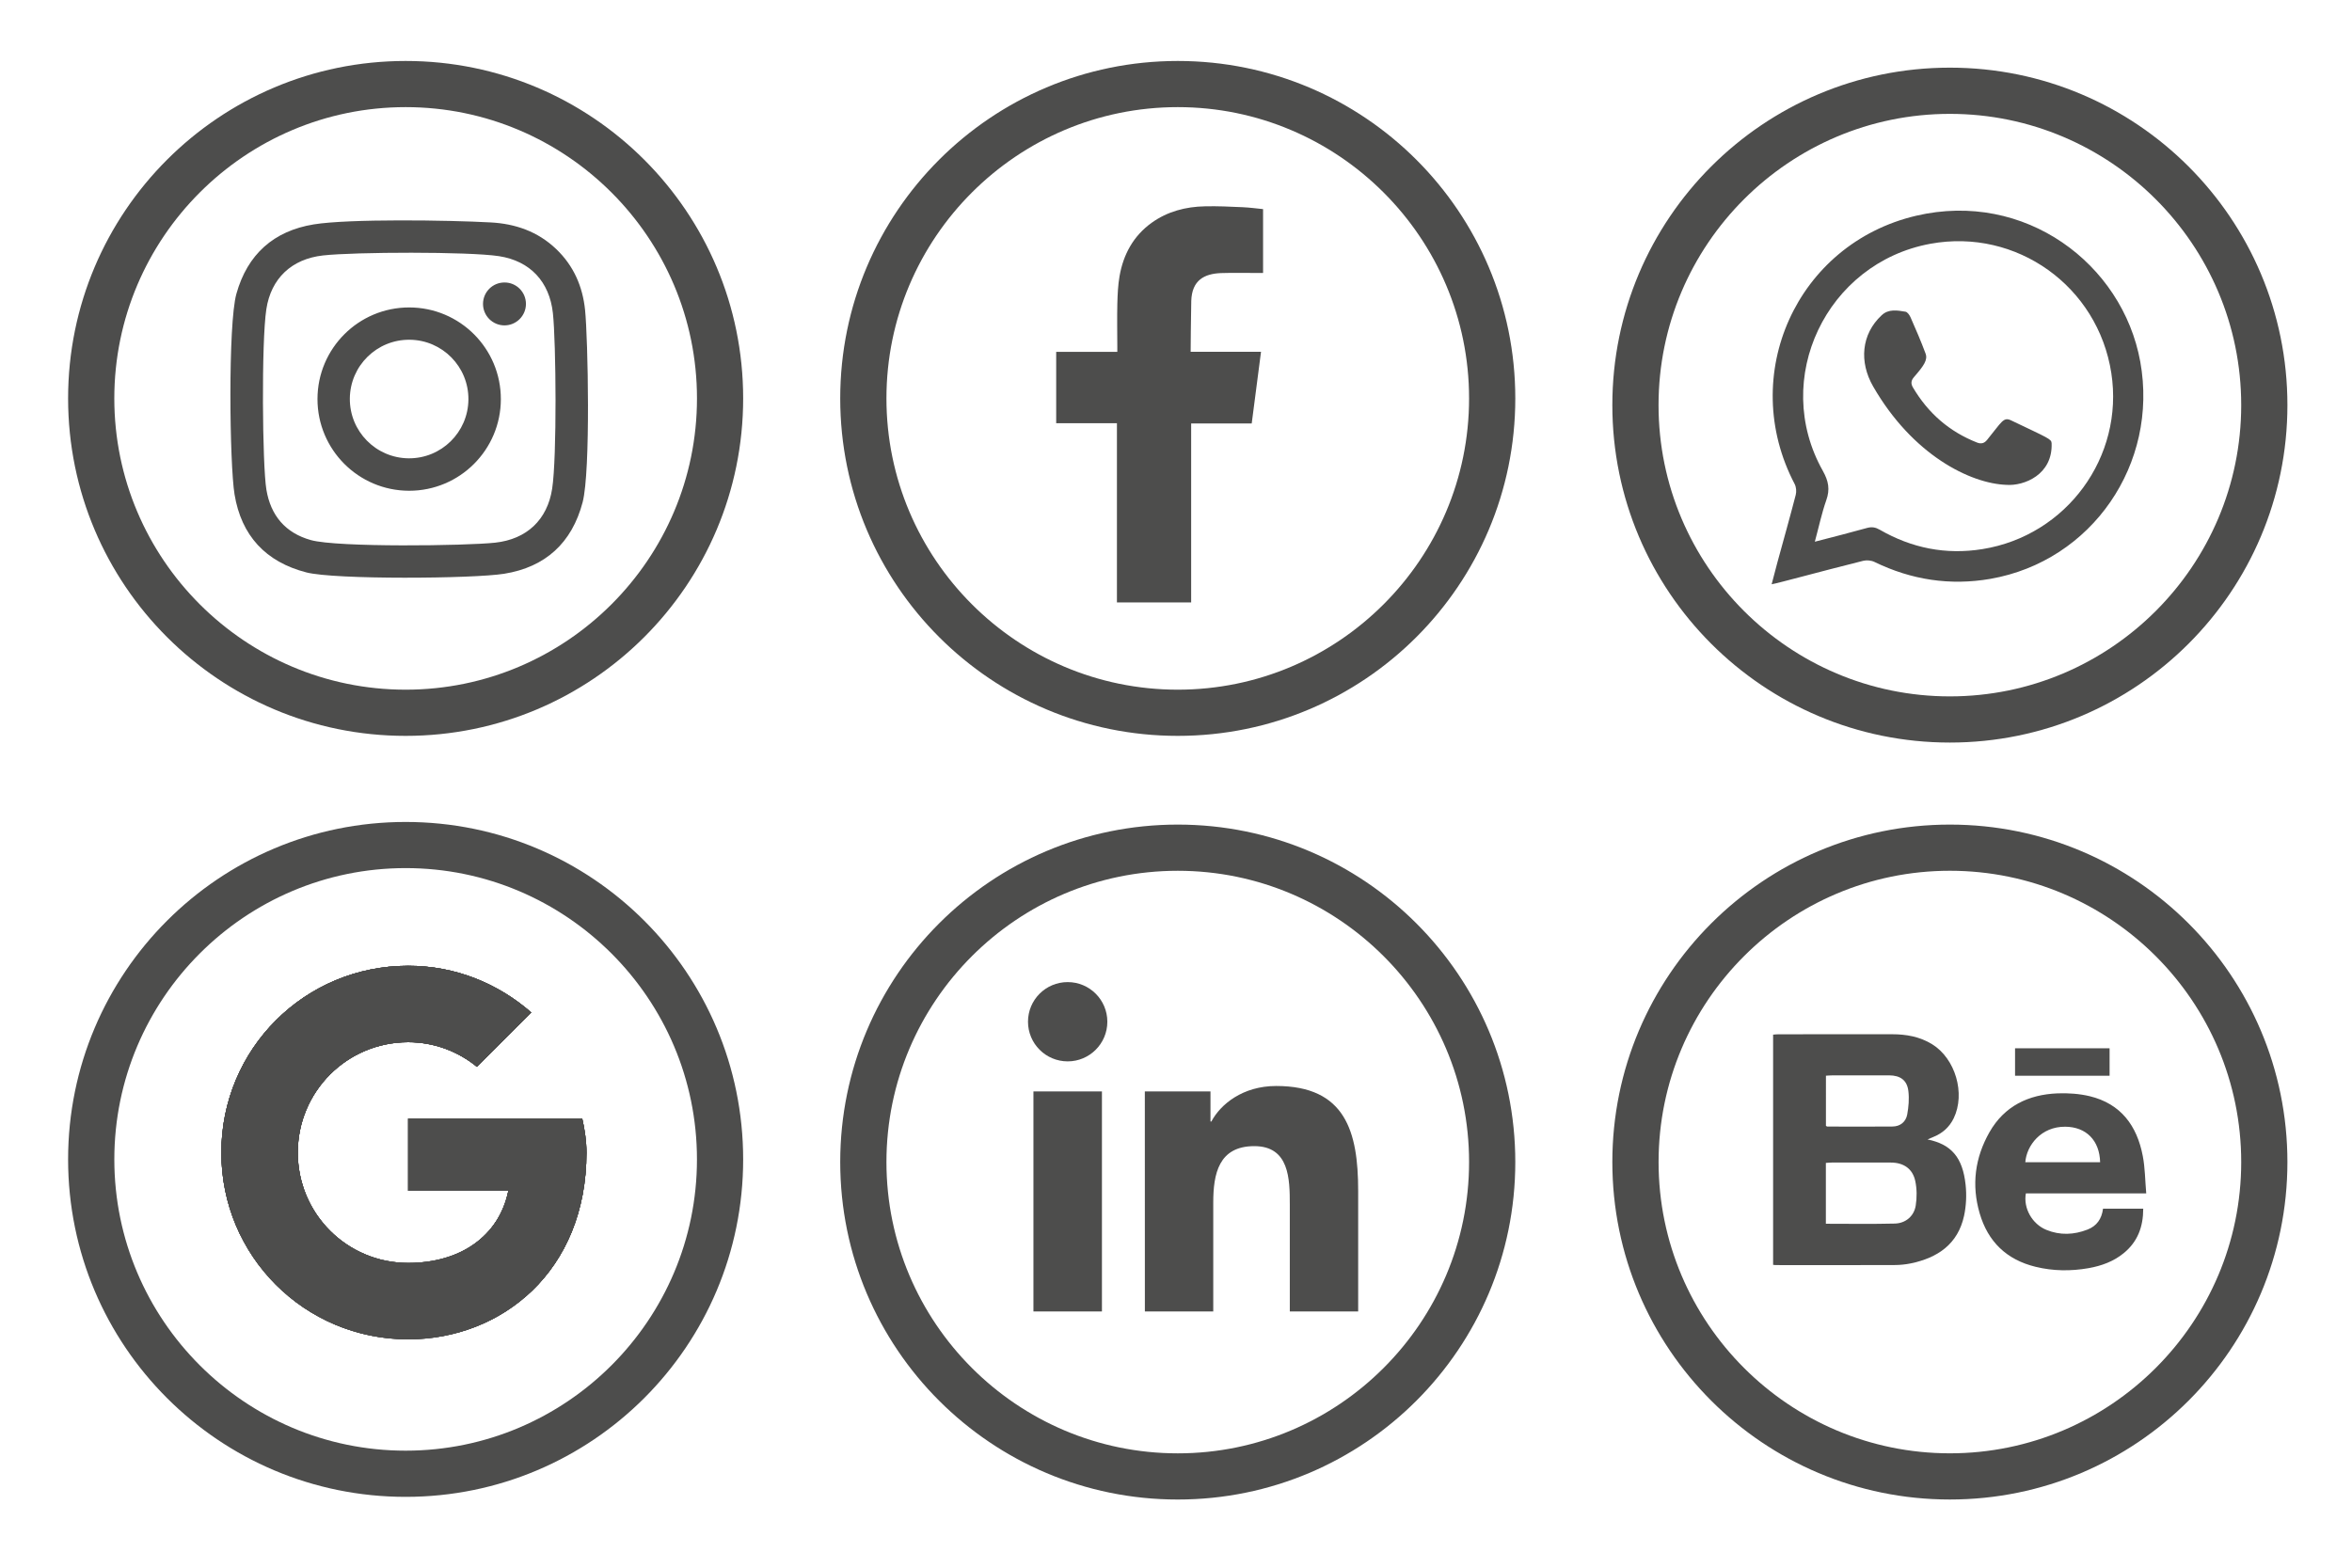
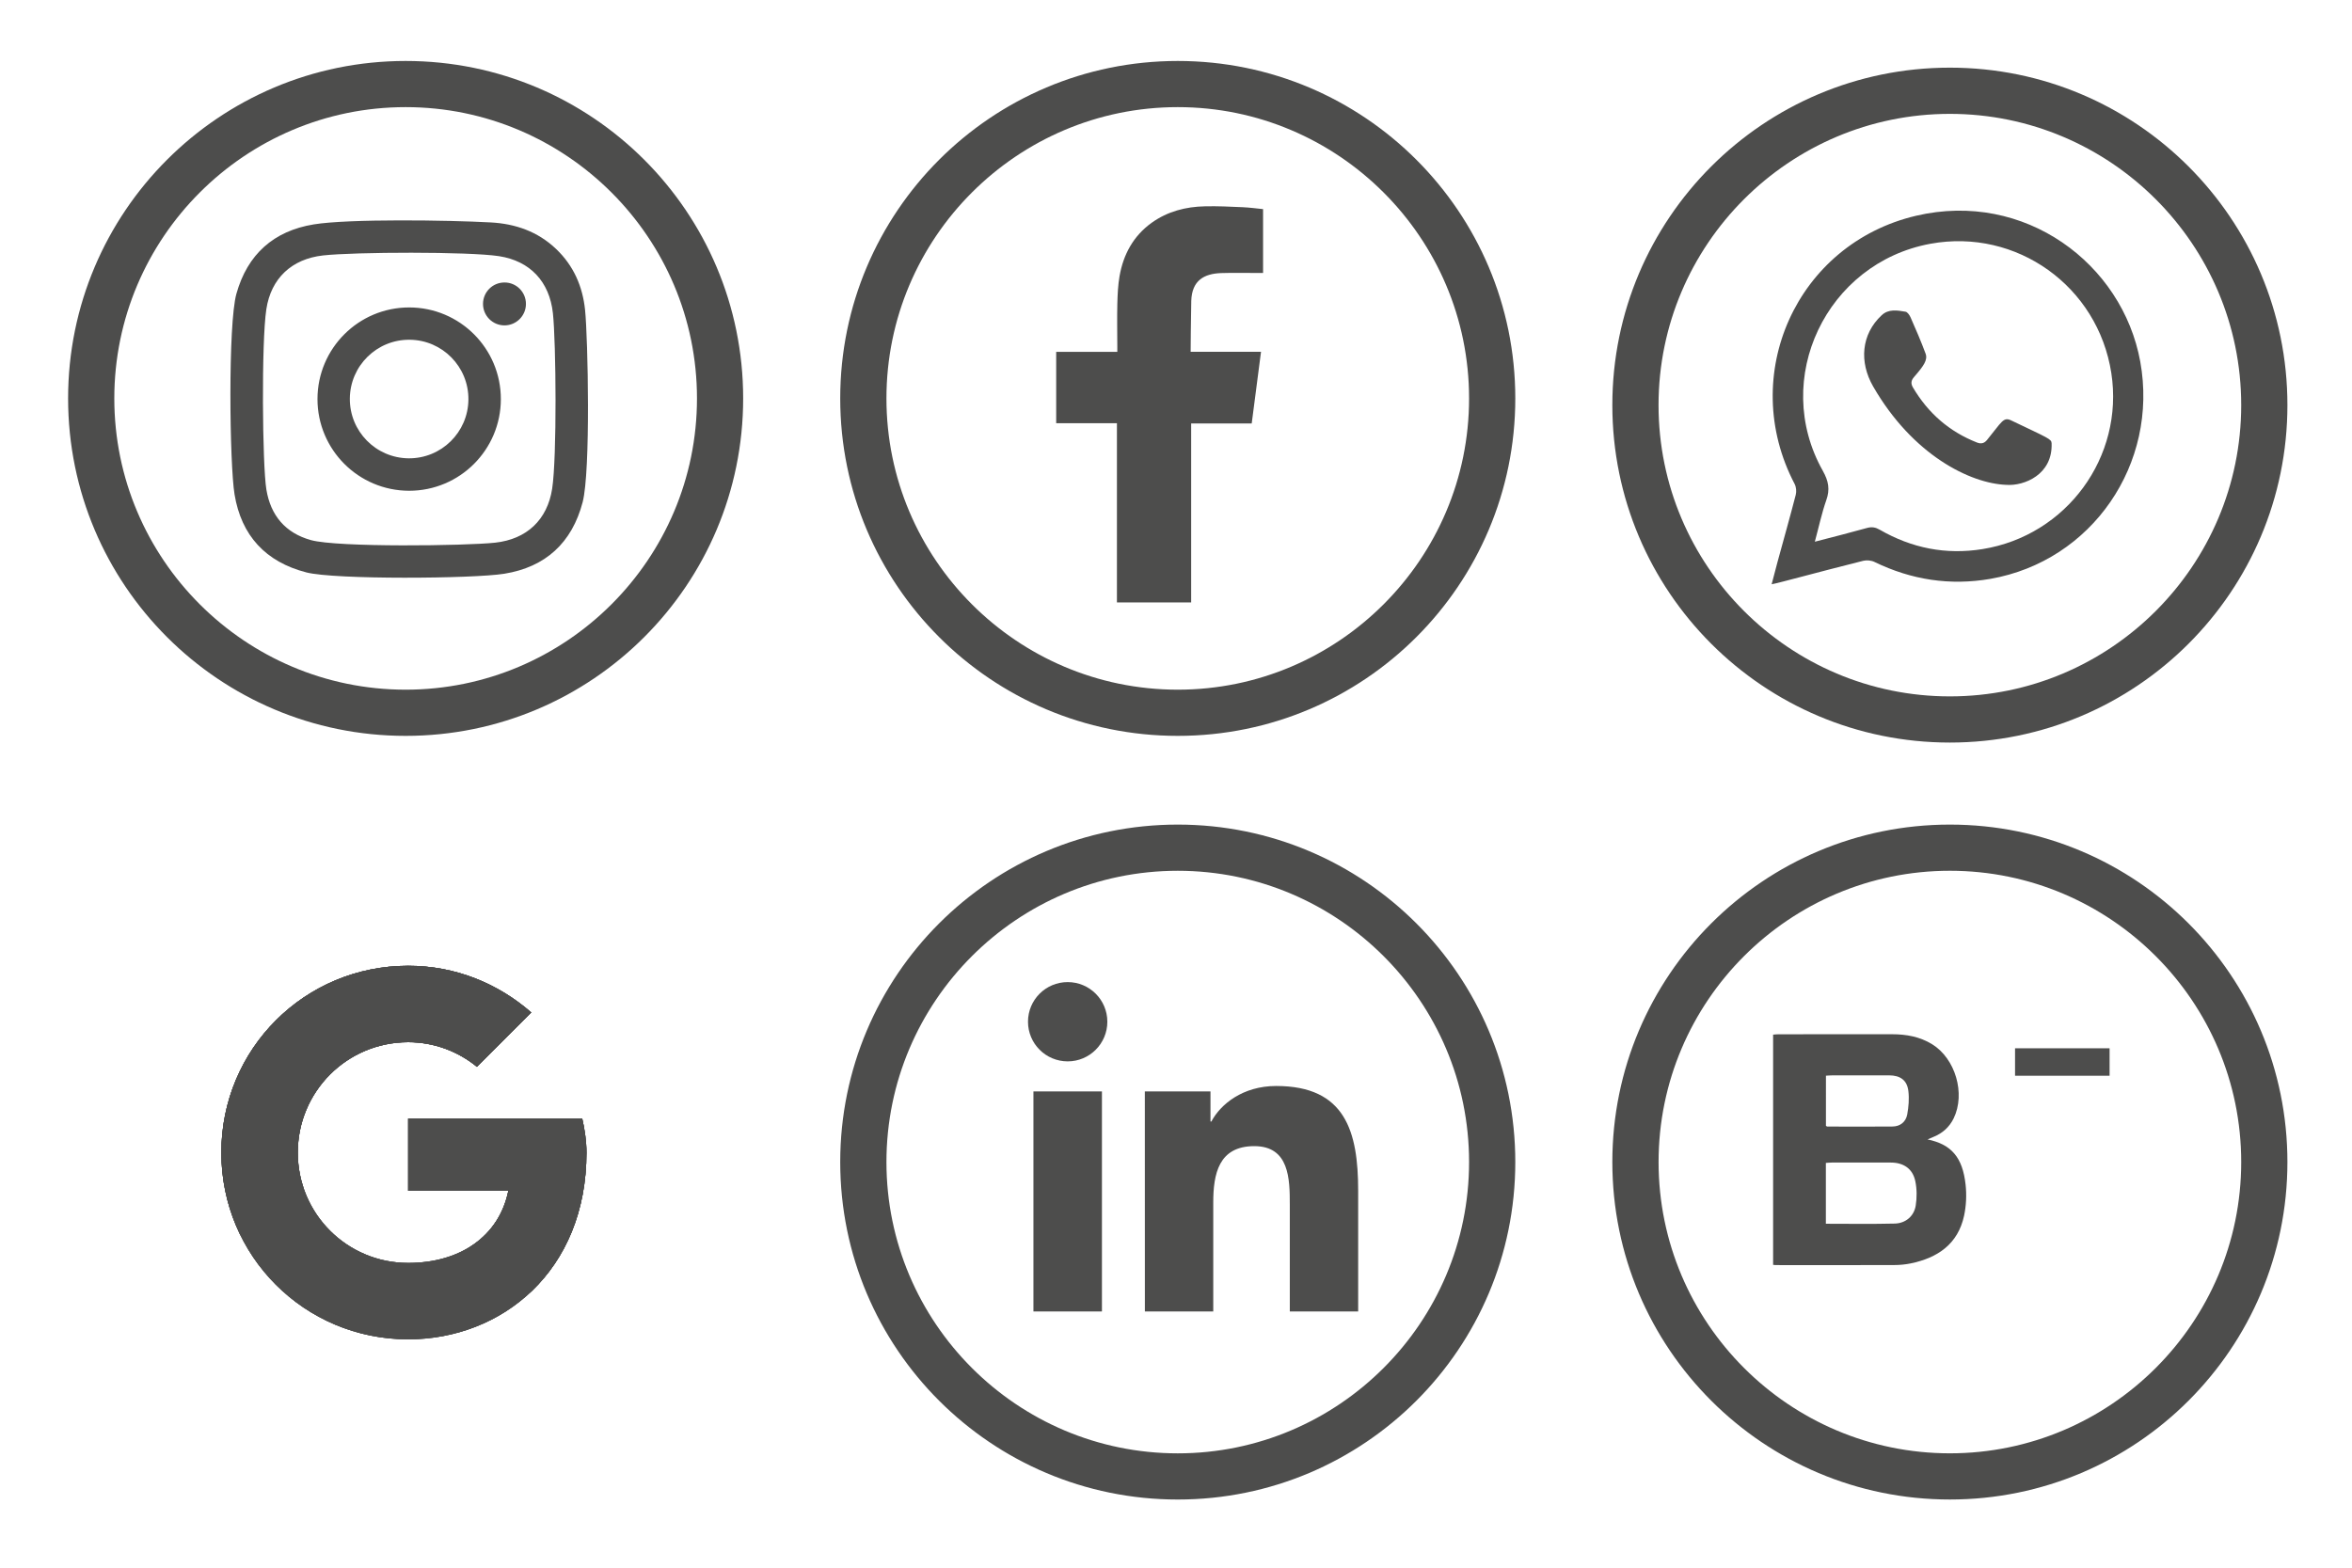
<svg xmlns="http://www.w3.org/2000/svg" xmlns:xlink="http://www.w3.org/1999/xlink" version="1.1" id="Capa_1" x="0px" y="0px" width="135px" height="90px" viewBox="0 0 135 90" enable-background="new 0 0 135 90" xml:space="preserve">
  <g>
    <g>
      <path fill="#4D4D4C" d="M67.602,6.15c9.218,0,16.72,7.502,16.72,16.723c0,9.219-7.502,16.721-16.72,16.721    c-9.221,0-16.722-7.502-16.722-16.721C50.88,13.652,58.381,6.15,67.602,6.15 M67.602,3.5c-10.701,0-19.375,8.674-19.375,19.373    c0,10.699,8.673,19.373,19.375,19.373c10.699,0,19.373-8.674,19.373-19.373C86.975,12.174,78.301,3.5,67.602,3.5L67.602,3.5z" />
      <path fill="#4D4D4C" d="M70.094,15.677c0.703-0.023,1.408-0.004,2.113-0.006c0.086,0,0.174,0,0.291,0v-3.666    c-0.377-0.037-0.77-0.092-1.164-0.109c-0.723-0.033-1.445-0.068-2.17-0.051c-1.104,0.021-2.15,0.291-3.062,0.945    c-1.047,0.754-1.623,1.811-1.842,3.061c-0.09,0.516-0.113,1.049-0.127,1.572c-0.02,0.822-0.004,1.645-0.002,2.469v0.309h-3.508    v4.094h3.486v10.291h4.261V24.31h3.476c0.18-1.361,0.352-2.709,0.534-4.113c-0.278,0-0.528,0-0.78,0c-0.988,0.004-3.259,0-3.259,0    s0.013-2.029,0.035-2.91C68.41,16.082,69.127,15.712,70.094,15.677z" />
    </g>
    <g>
      <path fill="#4D4D4C" d="M23.283,6.15c9.22,0,16.722,7.502,16.722,16.723c0,9.219-7.502,16.721-16.722,16.721    c-9.22,0-16.722-7.502-16.722-16.721C6.562,13.652,14.063,6.15,23.283,6.15 M23.283,3.5c-10.7,0-19.374,8.674-19.374,19.373    c0,10.699,8.674,19.373,19.374,19.373c10.699,0,19.373-8.674,19.373-19.373C42.656,12.174,33.982,3.5,23.283,3.5L23.283,3.5z" />
      <path fill="#4D4D4C" d="M33.582,17.798c-0.138-1.35-0.655-2.543-1.66-3.502c-1.055-1.008-2.347-1.453-3.762-1.527    c-2.412-0.133-8.14-0.215-10.151,0.113c-2.298,0.375-3.804,1.715-4.44,3.984c-0.489,1.746-0.392,9.795-0.106,11.521    c0.389,2.359,1.784,3.873,4.123,4.475c1.619,0.42,9.574,0.365,11.36,0.076c2.362-0.381,3.881-1.77,4.496-4.104    C33.91,27.042,33.746,19.416,33.582,17.798z M31.693,28.054c-0.275,1.793-1.465,2.902-3.267,3.1    c-1.655,0.182-9.049,0.281-10.584-0.148c-1.468-0.41-2.309-1.42-2.552-2.898c-0.233-1.412-0.291-8.469-0.003-10.355    c0.271-1.779,1.46-2.887,3.252-3.088c1.818-0.203,8.36-0.227,10.102,0.041c1.789,0.275,2.898,1.467,3.094,3.271    C31.918,19.662,31.971,26.244,31.693,28.054z M23.489,17.65c-2.906-0.002-5.264,2.352-5.266,5.258    c-0.001,2.906,2.354,5.264,5.26,5.266c2.906,0.002,5.264-2.354,5.265-5.26C28.75,20.007,26.396,17.652,23.489,17.65z     M23.453,26.312c-1.88-0.018-3.39-1.555-3.373-3.434c0.017-1.881,1.554-3.391,3.434-3.373c1.879,0.016,3.389,1.553,3.372,3.434    C26.869,24.818,25.332,26.328,23.453,26.312z M30.188,17.451c-0.002,0.68-0.555,1.23-1.235,1.229    c-0.68-0.002-1.23-0.555-1.229-1.234c0.001-0.682,0.555-1.232,1.235-1.229C29.64,16.216,30.19,16.769,30.188,17.451z" />
    </g>
    <g>
      <path fill="#4D4D4C" d="M111.918,6.537c9.221,0,16.723,7.5,16.723,16.721c0,9.221-7.502,16.721-16.723,16.721    c-9.219,0-16.721-7.5-16.721-16.721C95.197,14.037,102.699,6.537,111.918,6.537 M111.918,3.884    c-10.699,0-19.373,8.674-19.373,19.373c0,10.699,8.674,19.373,19.373,19.373c10.701,0,19.375-8.674,19.375-19.373    C131.293,12.558,122.619,3.884,111.918,3.884L111.918,3.884z" />
      <path fill="#4D4D4C" d="M101.689,33.542c0.121-0.463,0.227-0.865,0.334-1.27c0.352-1.287,0.715-2.574,1.049-3.863    c0.049-0.193,0.027-0.449-0.062-0.621C99.736,21.55,103.113,14,109.98,12.386c6.237-1.461,11.844,2.748,12.867,8.377    c1.063,5.871-2.775,11.451-8.603,12.469c-2.313,0.4-4.529,0.061-6.644-0.967c-0.188-0.094-0.453-0.119-0.653-0.07    C104.133,32.9,102.258,33.431,101.689,33.542z M104.168,31.099c1.061-0.275,2.035-0.52,3.002-0.791    c0.275-0.074,0.486-0.035,0.727,0.105c1.832,1.055,3.795,1.449,5.892,1.111c4.83-0.775,8.137-5.293,7.397-10.104    c-0.768-4.986-5.44-8.33-10.383-7.426c-5.977,1.098-9.148,7.762-6.176,13.037c0.328,0.586,0.42,1.066,0.197,1.688    C104.561,29.47,104.398,30.25,104.168,31.099z" />
      <path fill="#4D4D4C" d="M115.164,27.835c-2.076-0.074-5.385-1.715-7.65-5.65c-0.805-1.398-0.688-2.992,0.49-4.088    c0.398-0.373,0.896-0.281,1.365-0.203c0.115,0.018,0.234,0.193,0.293,0.324c0.303,0.688,0.6,1.373,0.861,2.078    c0.141,0.371-0.117,0.719-0.654,1.34c-0.172,0.193-0.207,0.375-0.072,0.604c0.871,1.477,2.09,2.543,3.691,3.17    c0.236,0.09,0.412,0.033,0.561-0.15c0.85-1.037,0.936-1.34,1.383-1.127c2.148,1.027,2.316,1.07,2.326,1.312    C117.83,27.255,116.17,27.91,115.164,27.835z" />
    </g>
    <g>
      <path fill="#4D4D4C" d="M67.602,49.991c9.218,0,16.72,7.502,16.72,16.721c0,9.222-7.502,16.724-16.72,16.724    c-9.221,0-16.722-7.502-16.722-16.724C50.88,57.493,58.381,49.991,67.602,49.991 M67.602,47.339    c-10.701,0-19.375,8.675-19.375,19.373c0,10.699,8.673,19.375,19.375,19.375c10.699,0,19.373-8.676,19.373-19.375    C86.975,56.014,78.301,47.339,67.602,47.339L67.602,47.339z" />
      <path fill="#4D4D4C" d="M59.317,62.659h3.932V75.29h-3.932V62.659z M61.284,56.382c1.258,0,2.275,1.021,2.275,2.275    s-1.018,2.276-2.275,2.276c-1.262,0-2.279-1.021-2.279-2.276C59.005,57.4,60.022,56.382,61.284,56.382" />
      <path fill="#4D4D4C" d="M65.711,62.659h3.768v1.727h0.051c0.525-0.993,1.807-2.04,3.719-2.04c3.975,0,4.707,2.614,4.707,6.018    v6.928h-3.924V69.15c0-1.467-0.027-3.351-2.039-3.351c-2.045,0-2.355,1.597-2.355,3.242v6.248h-3.925L65.711,62.659L65.711,62.659    z" />
    </g>
    <g>
      <g>
-         <path fill="#4D4D4C" d="M23.283,49.837c9.221,0,16.721,7.502,16.721,16.724c0,9.221-7.5,16.721-16.721,16.721     c-9.221,0-16.721-7.502-16.721-16.721C6.562,57.34,14.062,49.837,23.283,49.837 M23.283,47.188     c-10.7,0-19.374,8.672-19.374,19.373c0,10.698,8.674,19.373,19.374,19.373c10.699,0,19.373-8.675,19.373-19.373     C42.656,55.857,33.982,47.188,23.283,47.188L23.283,47.188z" />
-       </g>
+         </g>
      <g transform="matrix(.727 0 0 .727 -.955 -1.455)">
        <g>
          <g>
            <defs>
              <path id="SVGID_1_" d="M47.281,90.334H33.539v5.699h7.91c-0.737,3.62-3.822,5.699-7.91,5.699        c-4.827,0-8.715-3.889-8.715-8.715c0-4.826,3.888-8.716,8.715-8.716c2.079,0,3.954,0.74,5.43,1.944l4.289-4.292        c-2.614-2.28-5.966-3.687-9.72-3.687c-8.179,0-14.749,6.572-14.749,14.749s6.57,14.749,14.749,14.749        c7.374,0,14.078-5.363,14.078-14.749C47.617,92.147,47.482,91.207,47.281,90.334z" />
            </defs>
            <use xlink:href="#SVGID_1_" overflow="visible" fill="#4D4D4C" />
            <clipPath id="SVGID_2_">
              <use xlink:href="#SVGID_1_" overflow="visible" />
            </clipPath>
            <path clip-path="url(#SVGID_2_)" fill="#4D4D4C" d="M17.45,101.732V84.304l11.396,8.715L17.45,101.732z" />
          </g>
        </g>
        <g>
          <g>
-             <path id="SVGID_3_" fill="#4D4D4C" d="M47.281,90.334H33.539v5.699h7.91c-0.737,3.62-3.822,5.699-7.91,5.699       c-4.827,0-8.715-3.889-8.715-8.715c0-4.826,3.888-8.716,8.715-8.716c2.079,0,3.954,0.74,5.43,1.944l4.289-4.292       c-2.614-2.28-5.966-3.687-9.72-3.687c-8.179,0-14.749,6.572-14.749,14.749s6.57,14.749,14.749,14.749       c7.374,0,14.078-5.363,14.078-14.749C47.617,92.147,47.482,91.207,47.281,90.334z" />
-           </g>
+             </g>
          <g>
            <defs>
              <path id="SVGID_4_" d="M47.281,90.334H33.539v5.699h7.91c-0.737,3.62-3.822,5.699-7.91,5.699        c-4.827,0-8.715-3.889-8.715-8.715c0-4.826,3.888-8.716,8.715-8.716c2.079,0,3.954,0.74,5.43,1.944l4.289-4.292        c-2.614-2.28-5.966-3.687-9.72-3.687c-8.179,0-14.749,6.572-14.749,14.749s6.57,14.749,14.749,14.749        c7.374,0,14.078-5.363,14.078-14.749C47.617,92.147,47.482,91.207,47.281,90.334z" />
            </defs>
            <use xlink:href="#SVGID_4_" overflow="visible" fill="#4D4D4C" />
            <clipPath id="SVGID_5_">
              <use xlink:href="#SVGID_4_" overflow="visible" />
            </clipPath>
            <path clip-path="url(#SVGID_5_)" fill="#4D4D4C" d="M17.45,84.304l11.396,8.715l4.693-4.09l16.089-2.613v-9.386H17.45V84.304z" />
          </g>
        </g>
        <g>
          <g>
            <defs>
              <path id="SVGID_6_" d="M47.281,90.334H33.539v5.699h7.91c-0.737,3.62-3.822,5.699-7.91,5.699        c-4.827,0-8.715-3.889-8.715-8.715c0-4.826,3.888-8.716,8.715-8.716c2.079,0,3.954,0.74,5.43,1.944l4.289-4.292        c-2.614-2.28-5.966-3.687-9.72-3.687c-8.179,0-14.749,6.572-14.749,14.749s6.57,14.749,14.749,14.749        c7.374,0,14.078-5.363,14.078-14.749C47.617,92.147,47.482,91.207,47.281,90.334z" />
            </defs>
            <use xlink:href="#SVGID_6_" overflow="visible" fill="#4D4D4C" />
            <clipPath id="SVGID_7_">
              <use xlink:href="#SVGID_6_" overflow="visible" />
            </clipPath>
            <path clip-path="url(#SVGID_7_)" fill="#4D4D4C" d="M49.628,109.106L28.846,93.017l-2.682-2.011l23.464-6.702V109.106z" />
          </g>
        </g>
      </g>
    </g>
    <g>
      <path fill="#4D4D4C" d="M111.92,49.99c9.219,0,16.721,7.502,16.721,16.722c0,9.222-7.502,16.722-16.721,16.722    c-9.221,0-16.721-7.5-16.721-16.722C95.199,57.492,102.699,49.99,111.92,49.99 M111.92,47.339    c-10.699,0-19.375,8.675-19.375,19.373c0,10.7,8.676,19.374,19.375,19.374s19.373-8.674,19.373-19.374    C131.293,56.014,122.619,47.339,111.92,47.339L111.92,47.339z" />
      <g>
        <path fill="#4D4D4C" d="M101.773,72.615c0-4.418,0-8.807,0-13.217c0.119-0.01,0.223-0.021,0.326-0.021     c2.168,0,4.336,0.002,6.502-0.002c0.813,0,1.588,0.139,2.291,0.568c1.344,0.824,1.934,2.838,1.246,4.258     c-0.246,0.503-0.636,0.854-1.152,1.064c-0.105,0.041-0.211,0.09-0.348,0.149c1.362,0.283,2.014,1.024,2.184,2.603     c0.064,0.582,0.035,1.197-0.086,1.771c-0.353,1.637-1.519,2.424-3.068,2.744c-0.301,0.061-0.613,0.092-0.922,0.093     c-2.25,0.008-4.502,0.005-6.754,0.003C101.934,72.631,101.875,72.623,101.773,72.615z M104.801,70.255     c1.344,0,2.65,0.021,3.957-0.011c0.623-0.016,1.104-0.426,1.201-1.035c0.072-0.455,0.07-0.952-0.025-1.402     c-0.151-0.714-0.672-1.063-1.404-1.065c-1.131-0.003-2.26-0.001-3.391,0c-0.113,0-0.225,0.014-0.338,0.02     C104.801,67.941,104.801,69.081,104.801,70.255z M104.805,64.635c0.035,0.02,0.057,0.039,0.076,0.039     c1.25,0.002,2.5,0.012,3.748-0.002c0.445-0.004,0.764-0.268,0.842-0.691c0.08-0.438,0.119-0.901,0.066-1.342     c-0.074-0.629-0.465-0.902-1.113-0.904c-1.084,0-2.166,0-3.25,0.002c-0.123,0-0.248,0.011-0.369,0.019     C104.805,62.747,104.805,63.695,104.805,64.635z" />
-         <path fill="#4D4D4C" d="M123.189,68.512c-2.396,0-4.652,0-6.908,0c-0.156,0.842,0.357,1.758,1.176,2.094     c0.787,0.322,1.586,0.287,2.367-0.019c0.518-0.202,0.812-0.606,0.885-1.196c0.393,0,0.771,0,1.148,0s0.754,0,1.16,0     c0,1.049-0.326,1.903-1.119,2.551c-0.586,0.48-1.279,0.73-2.012,0.861c-1.021,0.18-2.046,0.17-3.052-0.078     c-1.655-0.404-2.733-1.438-3.207-3.076c-0.474-1.627-0.267-3.188,0.565-4.651c0.855-1.502,2.236-2.16,3.908-2.229     c0.613-0.023,1.248,0.021,1.842,0.162c1.796,0.434,2.72,1.701,3.05,3.438C123.123,67.049,123.123,67.753,123.189,68.512z      M120.543,66.723c-0.031-1.258-0.805-2.027-1.996-2.039c-1.389-0.013-2.223,1.068-2.299,2.039     C117.674,66.723,119.098,66.723,120.543,66.723z" />
        <path fill="#4D4D4C" d="M121.086,60.182c0,0.531,0,1.039,0,1.576c-1.811,0-3.607,0-5.426,0c0-0.523,0-1.039,0-1.576     C117.463,60.182,119.252,60.182,121.086,60.182z" />
      </g>
    </g>
  </g>
</svg>